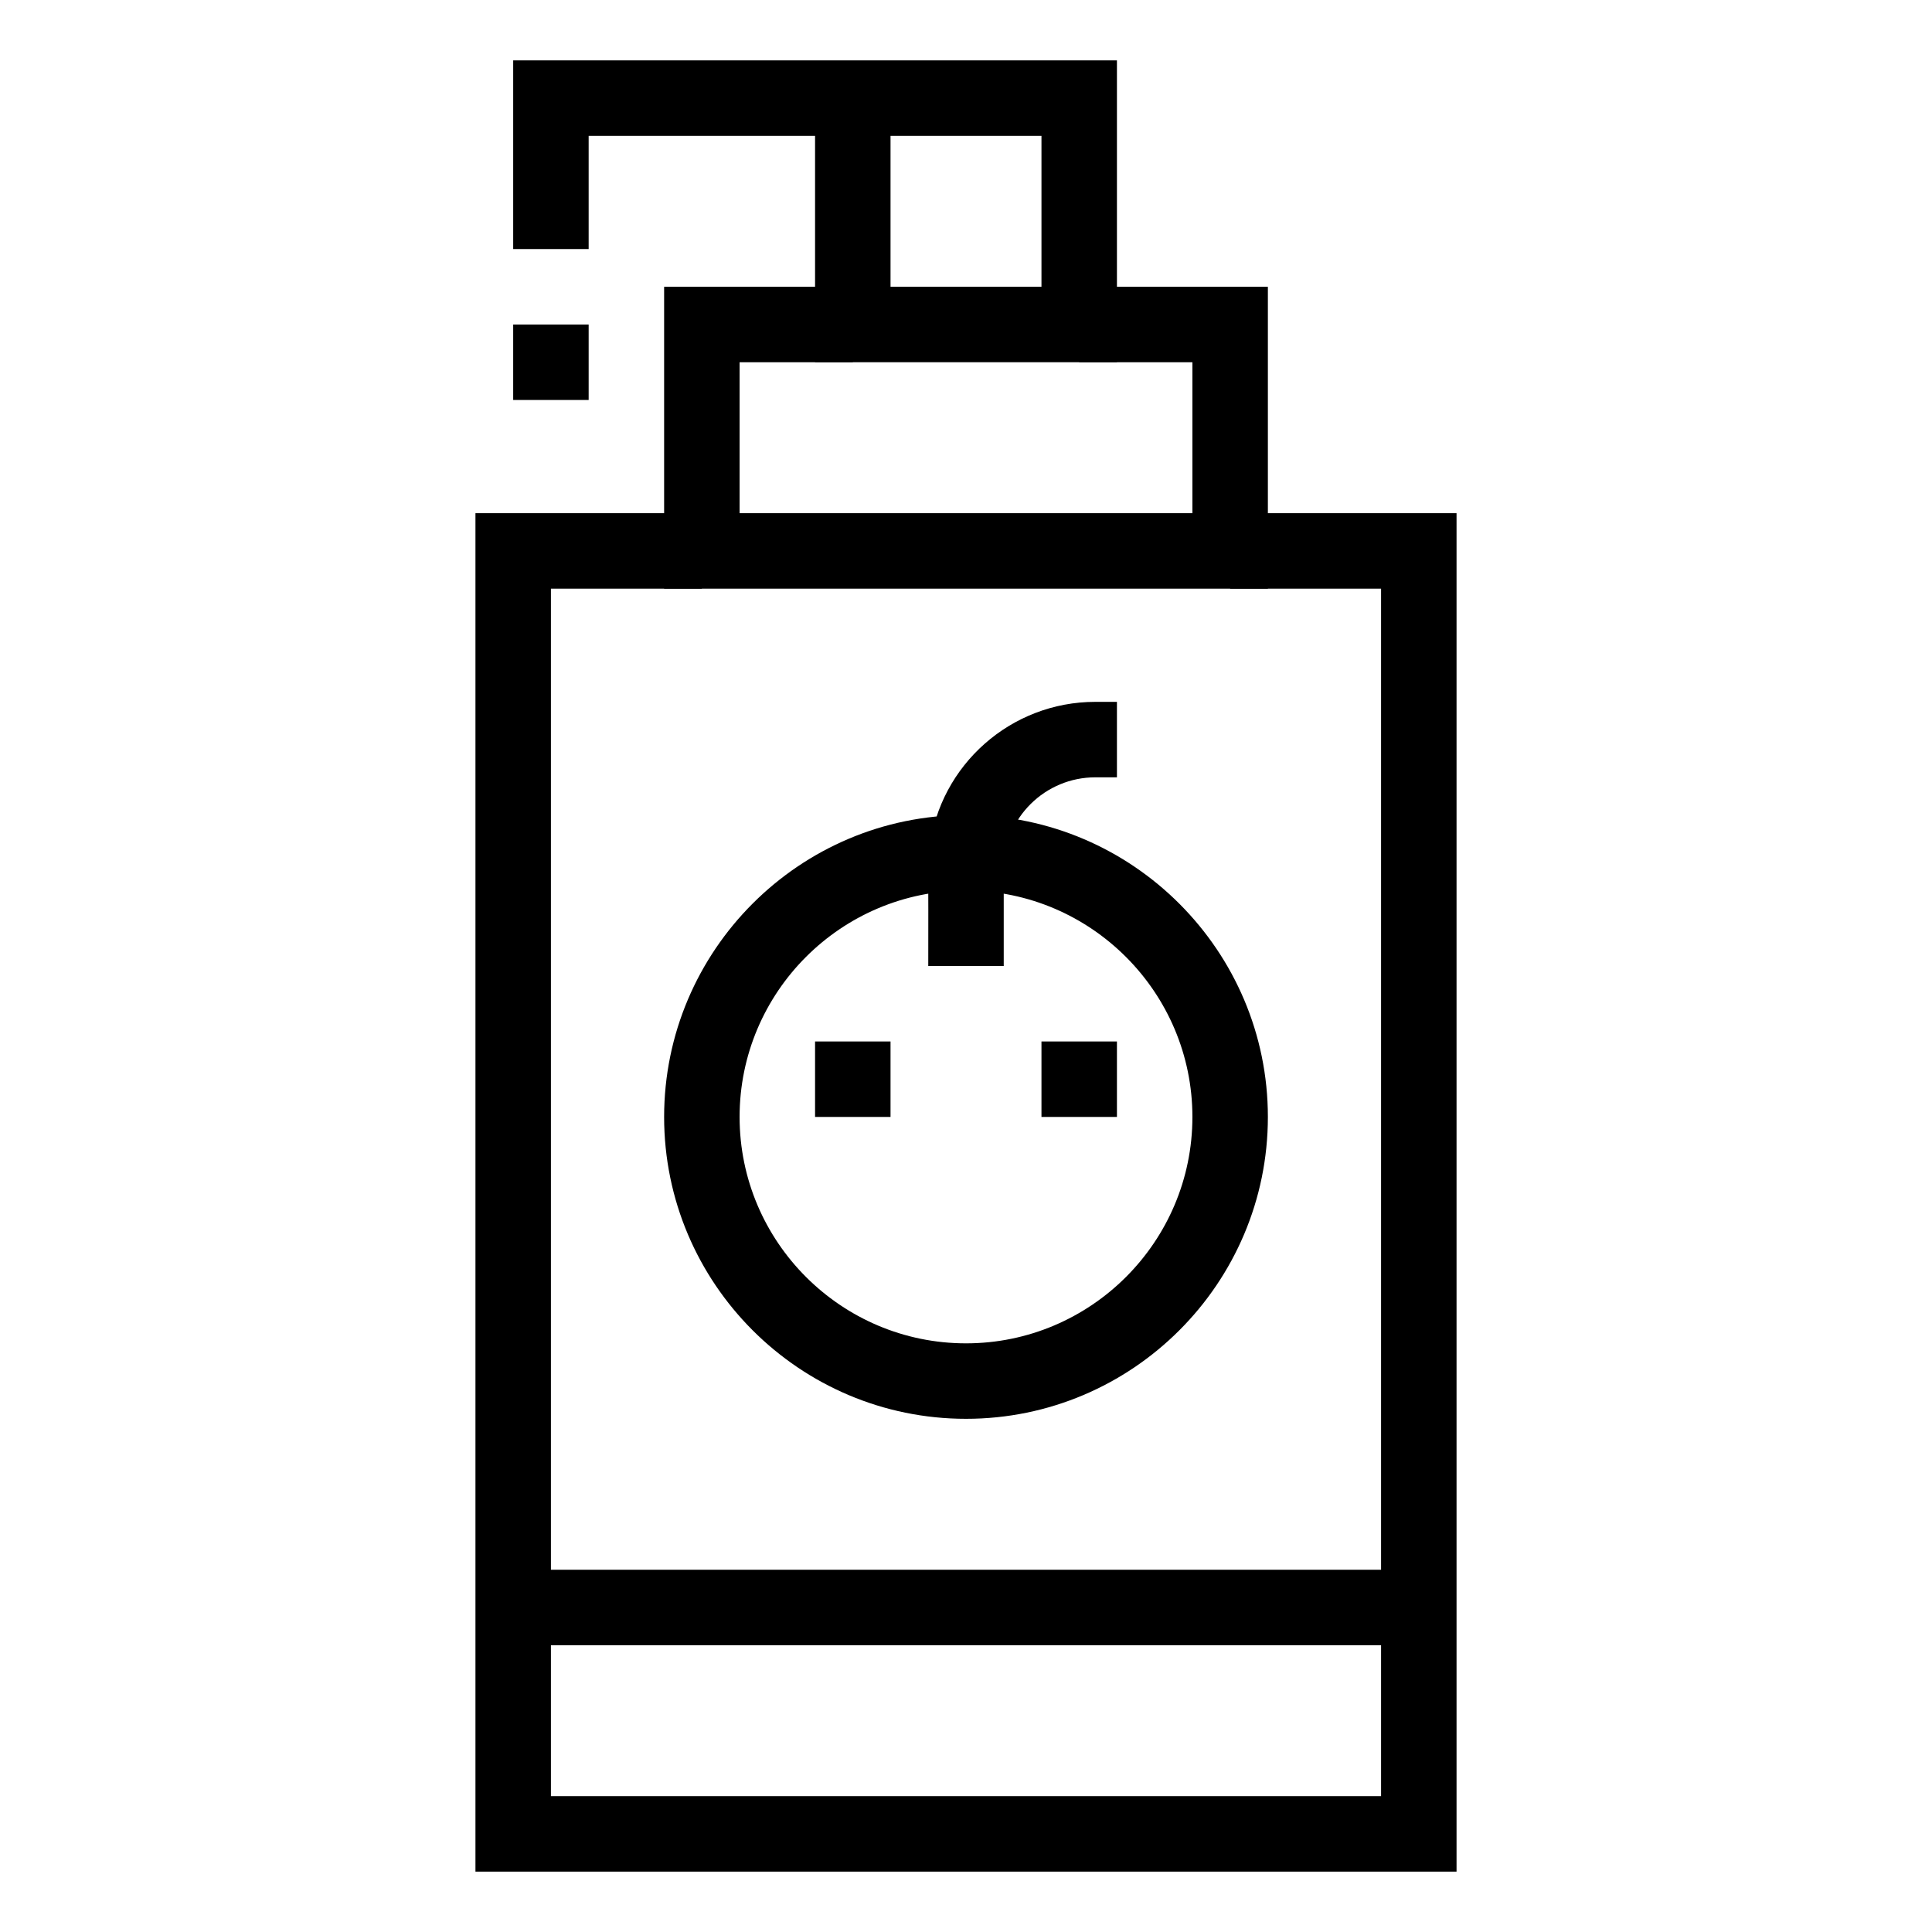
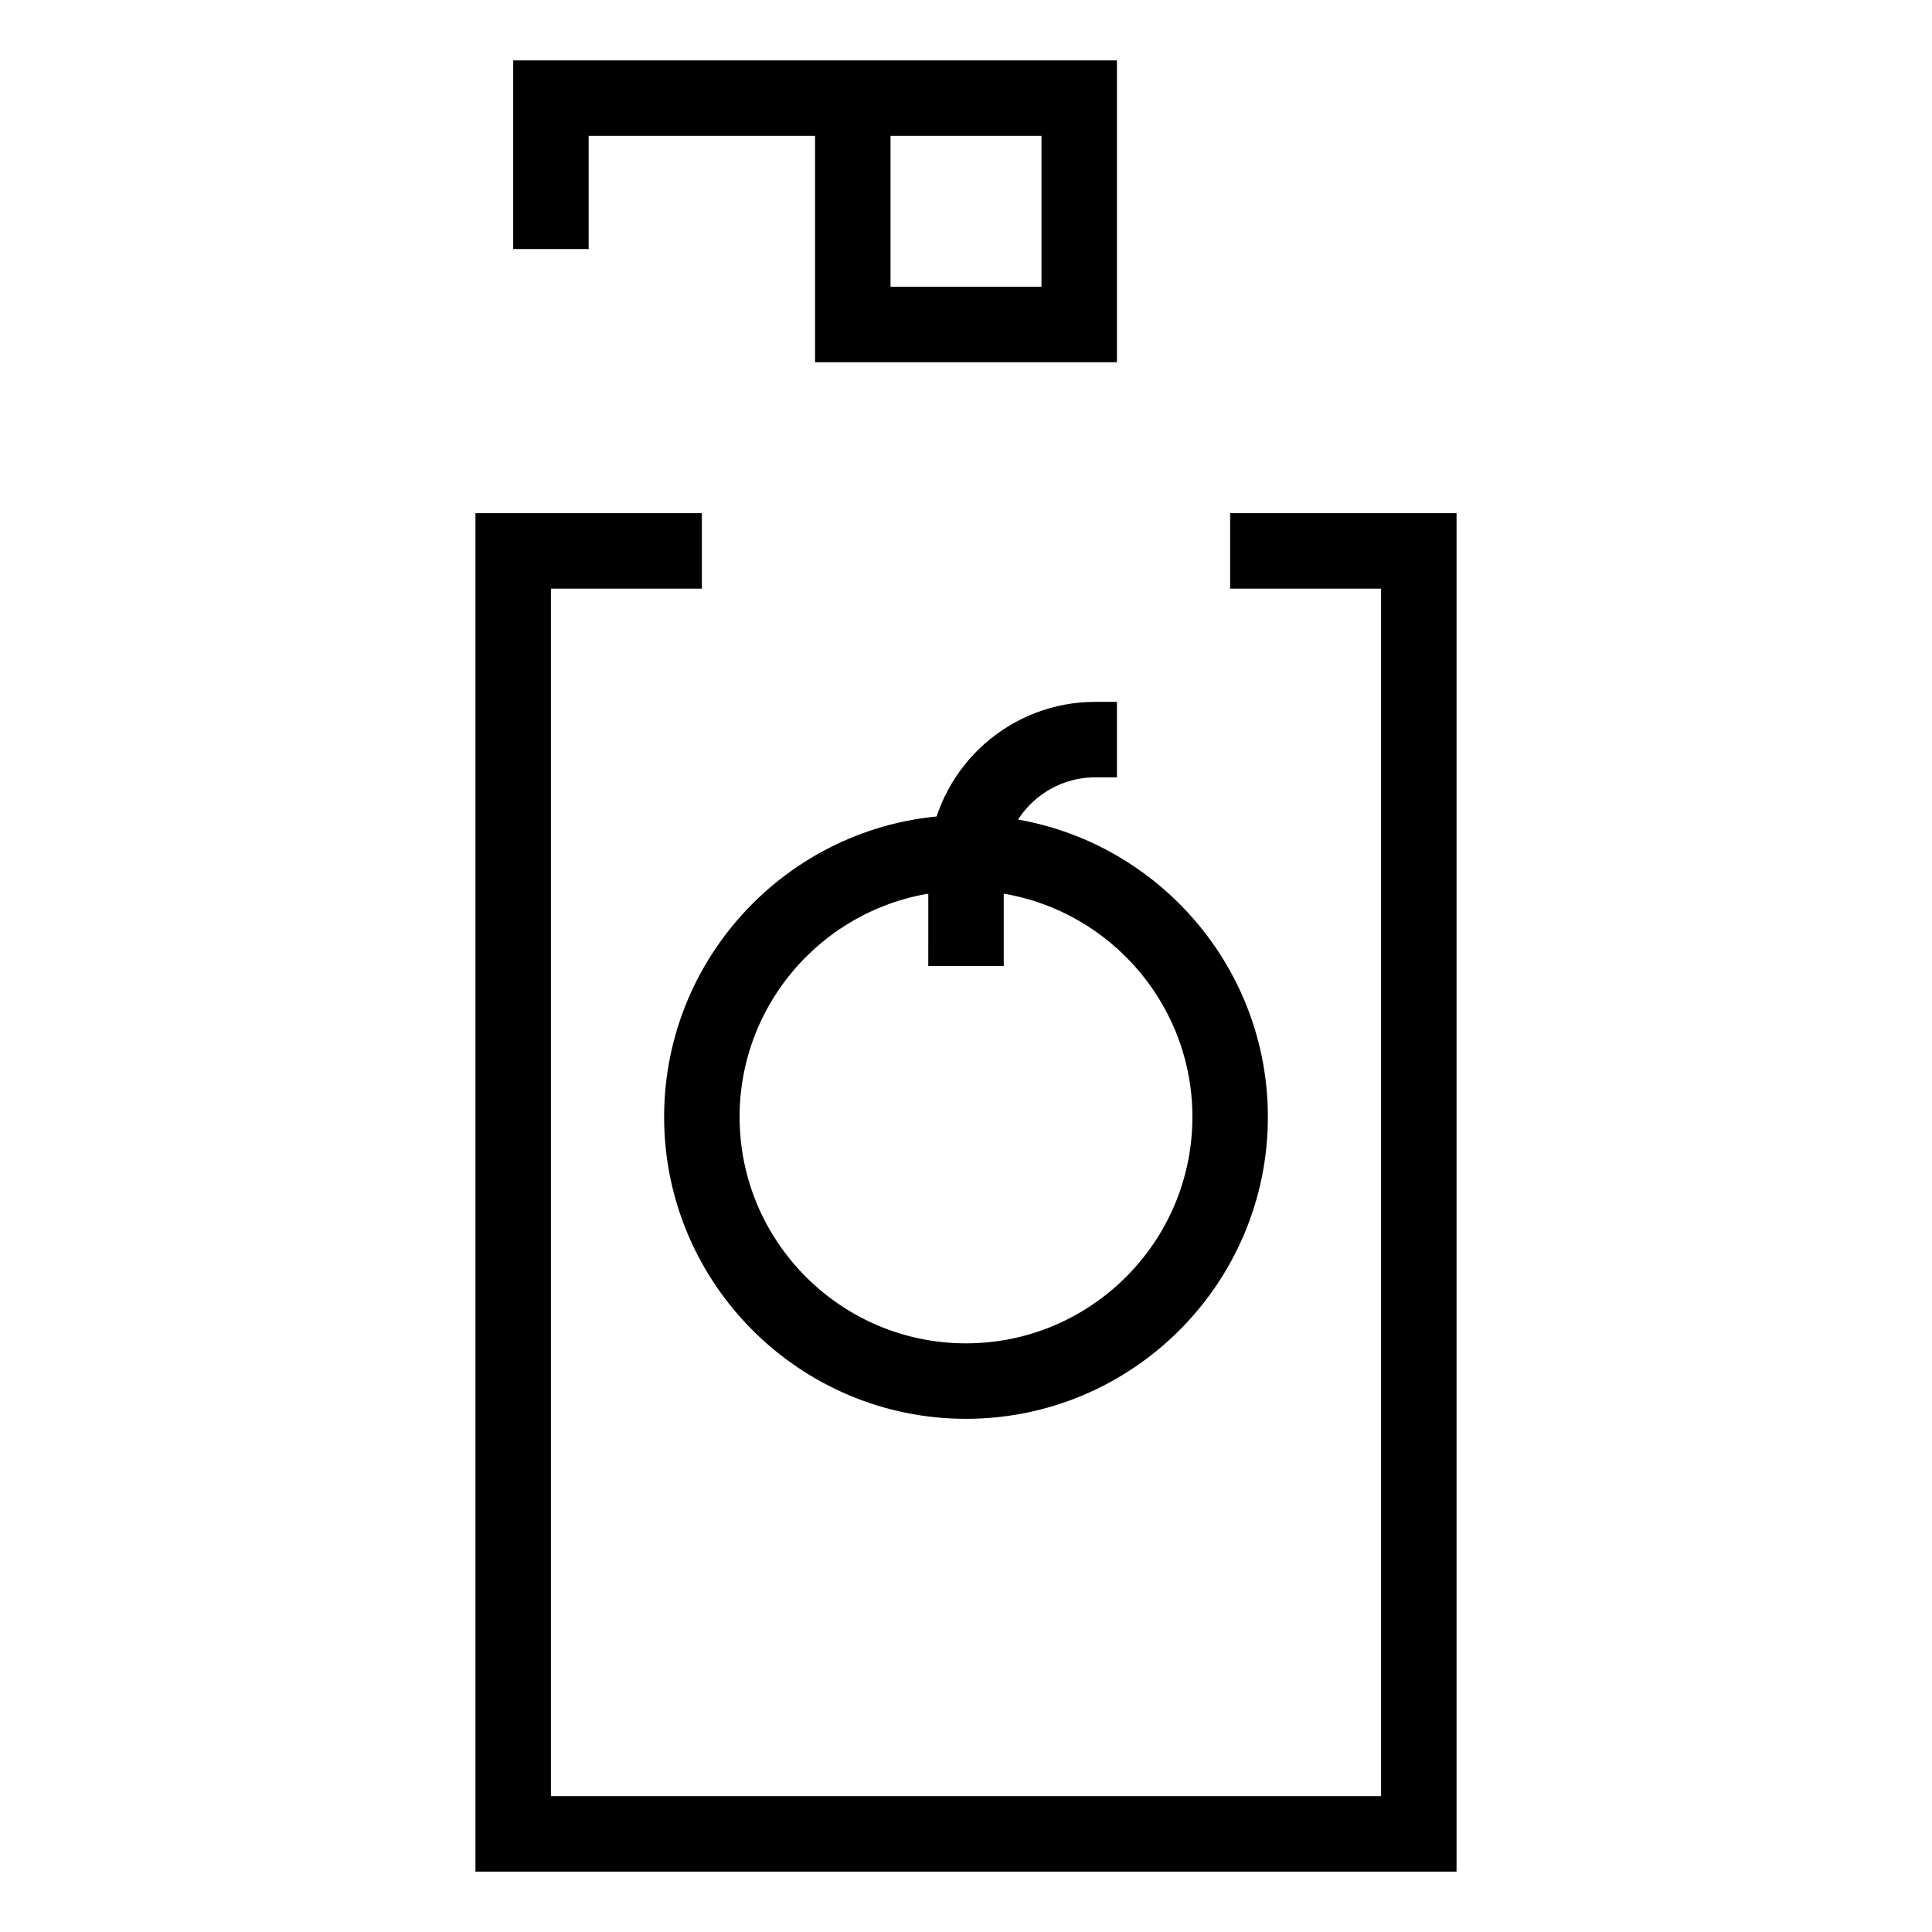
<svg xmlns="http://www.w3.org/2000/svg" enable-background="new 0 0 512 512" height="512" viewBox="0 0 512 512" width="512">
  <g id="_x30_2_x2C__lotion_x2C__kid_and_baby_x2C__healthcare_and_medical_x2C__dermathology_x2C__skin">
    <g>
      <g>
        <g>
          <g>
            <g>
              <g>
                <path d="m386 496h-260v-360h60v20h-40v320h220v-320h-40v-20h60z" />
              </g>
              <g>
-                 <path d="m336 156h-160v-80h50v20h-30v40h120v-40h-30v-20h50z" />
-               </g>
+                 </g>
              <path d="m136 16v50h20v-30h60v60h80v-80c-11.583 0-123.32 0-160 0zm140 60h-40v-40h40z" />
              <g>
-                 <path d="m136 86h20v20h-20z" />
-               </g>
+                 </g>
              <g>
                <path d="m256 376c-44.112 0-80-35.888-80-80s35.888-80 80-80h.26c43.985.16 79.74 36.048 79.74 80 0 44.112-35.888 80-80 80zm.224-140h-.224c-33.084 0-60 26.916-60 60s26.916 60 60 60 60-26.916 60-60c0-32.964-26.815-59.88-59.776-60z" />
              </g>
              <g>
                <path d="m266 256h-20c.098-25.666-.236-26.56.334-31.213 2.731-22.118 21.61-38.787 43.916-38.787h5.75v20h-5.75c-13.17 0-24.25 10.625-24.25 24.25z" />
              </g>
              <g>
-                 <path d="m216 276h20v20h-20z" />
-               </g>
+                 </g>
              <g>
-                 <path d="m276 276h20v20h-20z" />
-               </g>
+                 </g>
              <g>
-                 <path d="m136 416h240v20h-240z" />
-               </g>
+                 </g>
            </g>
          </g>
        </g>
      </g>
    </g>
  </g>
</svg>